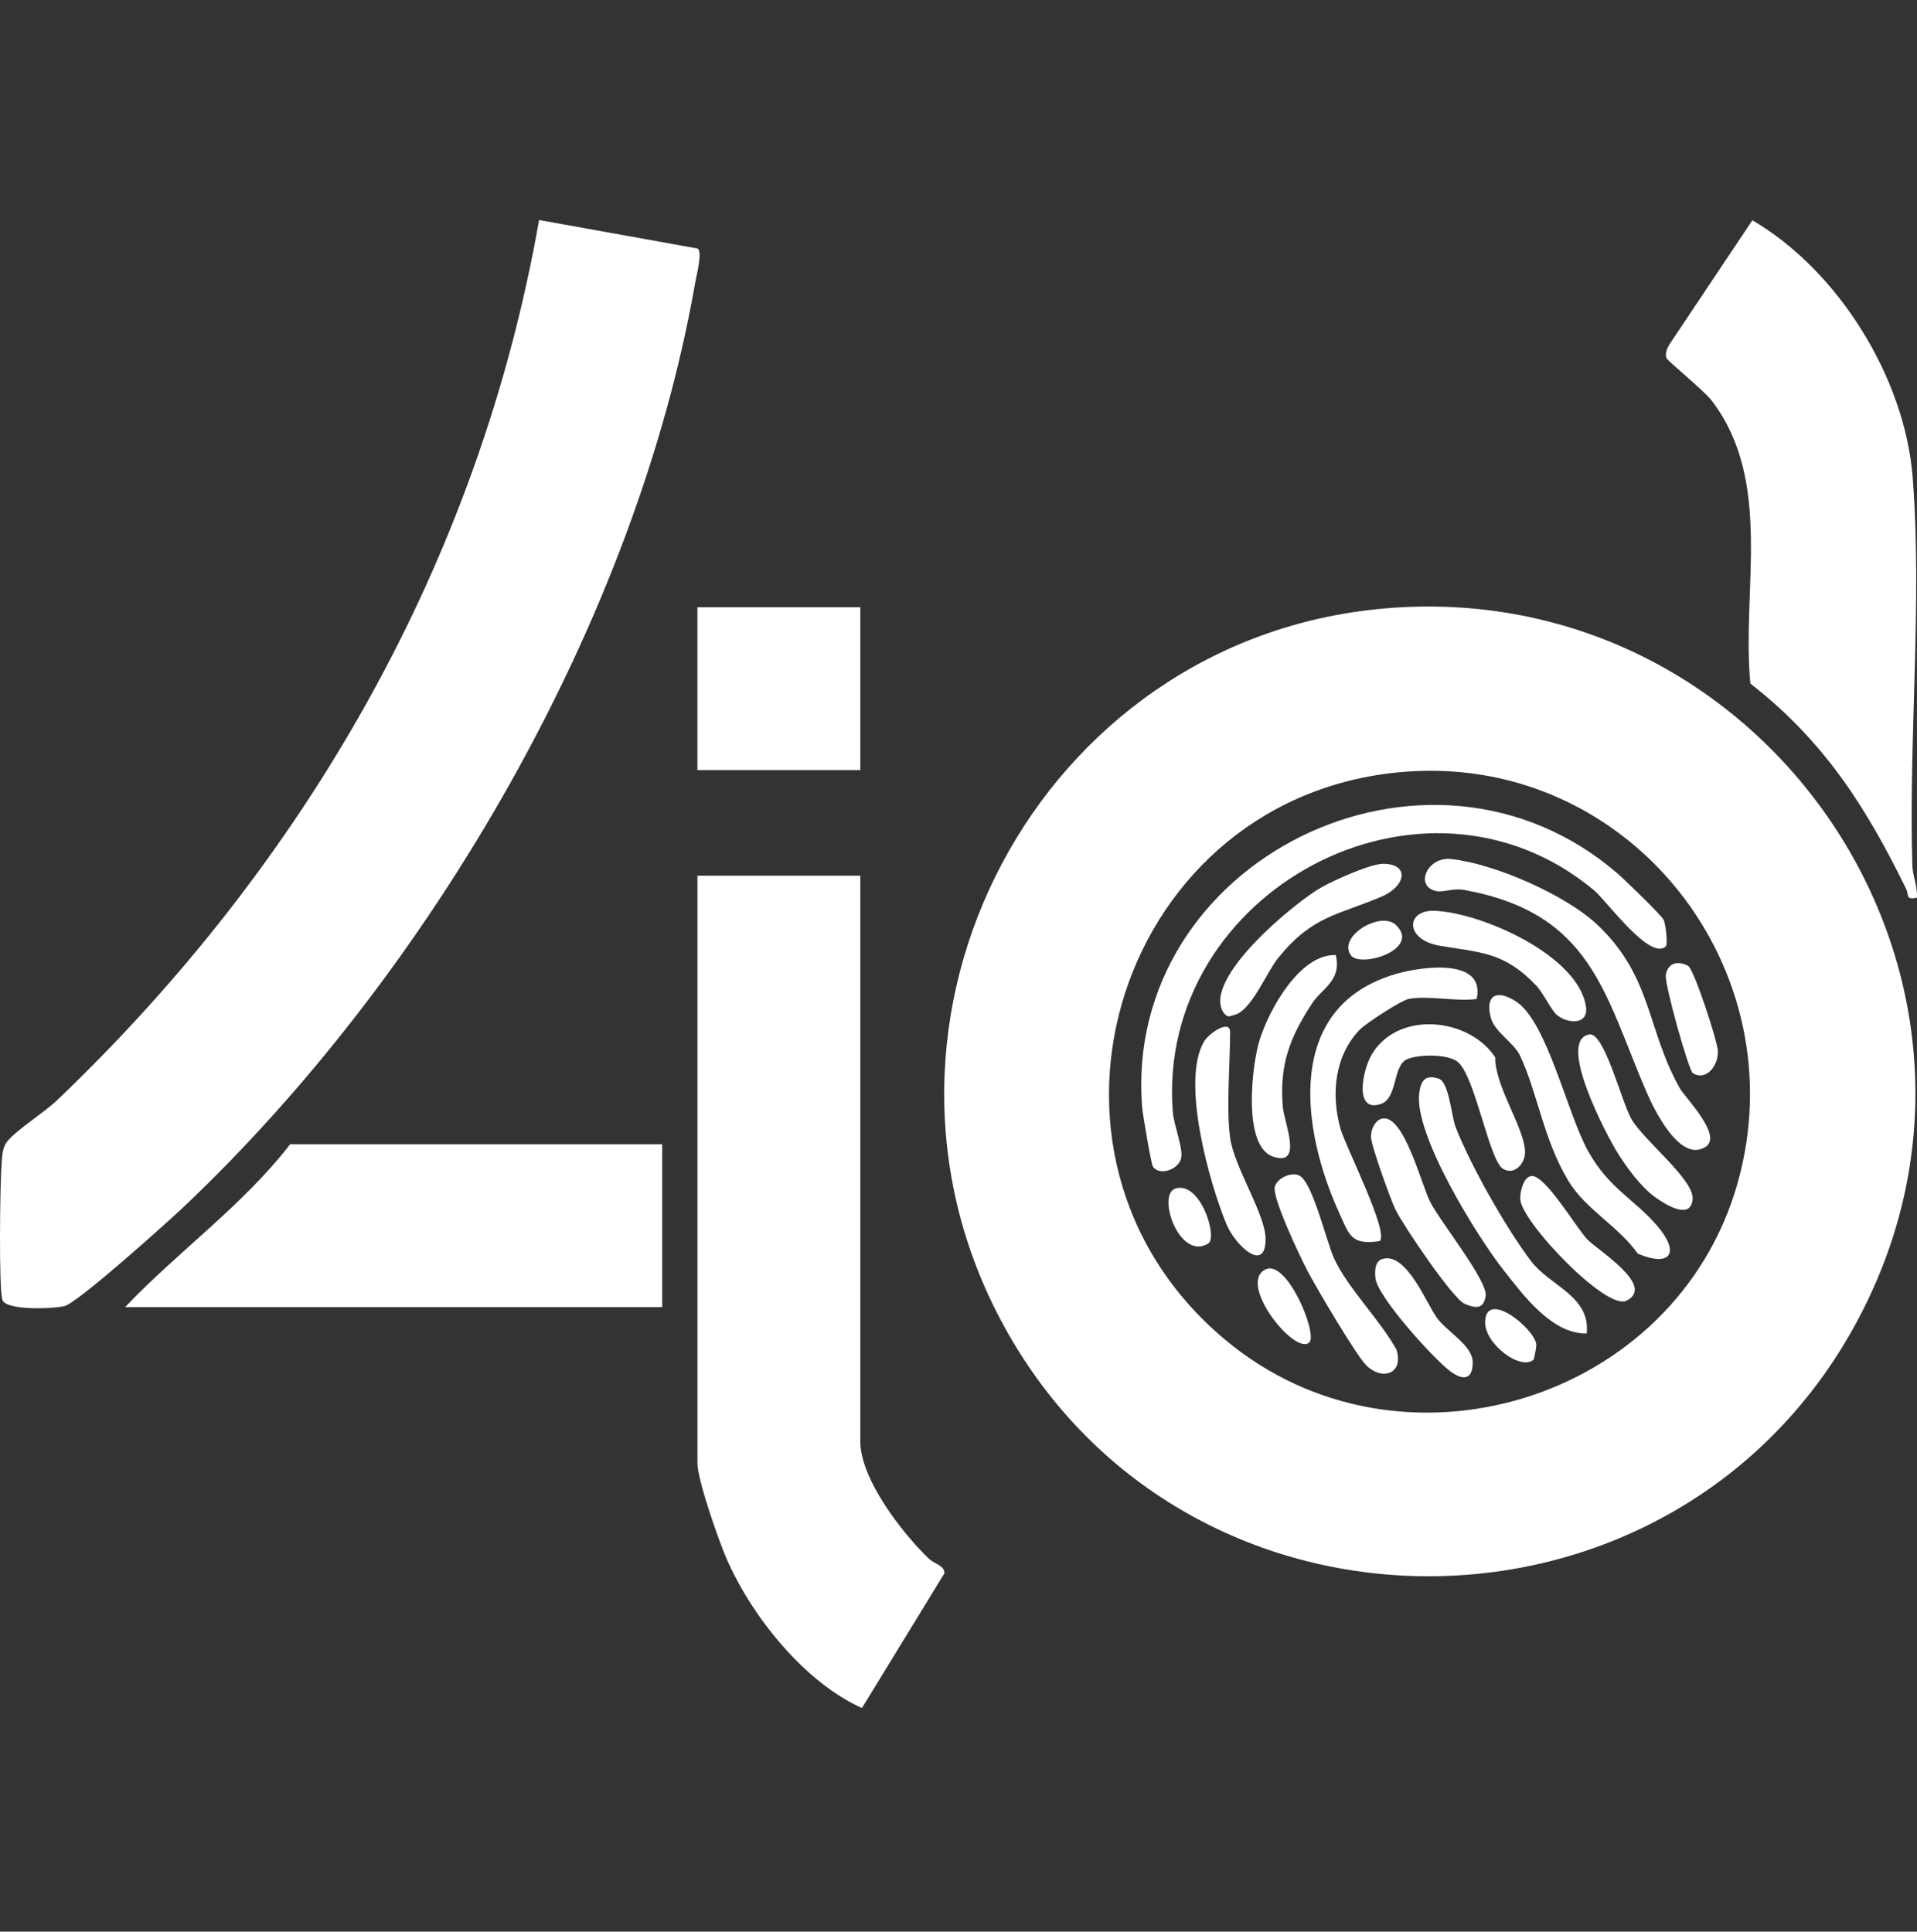
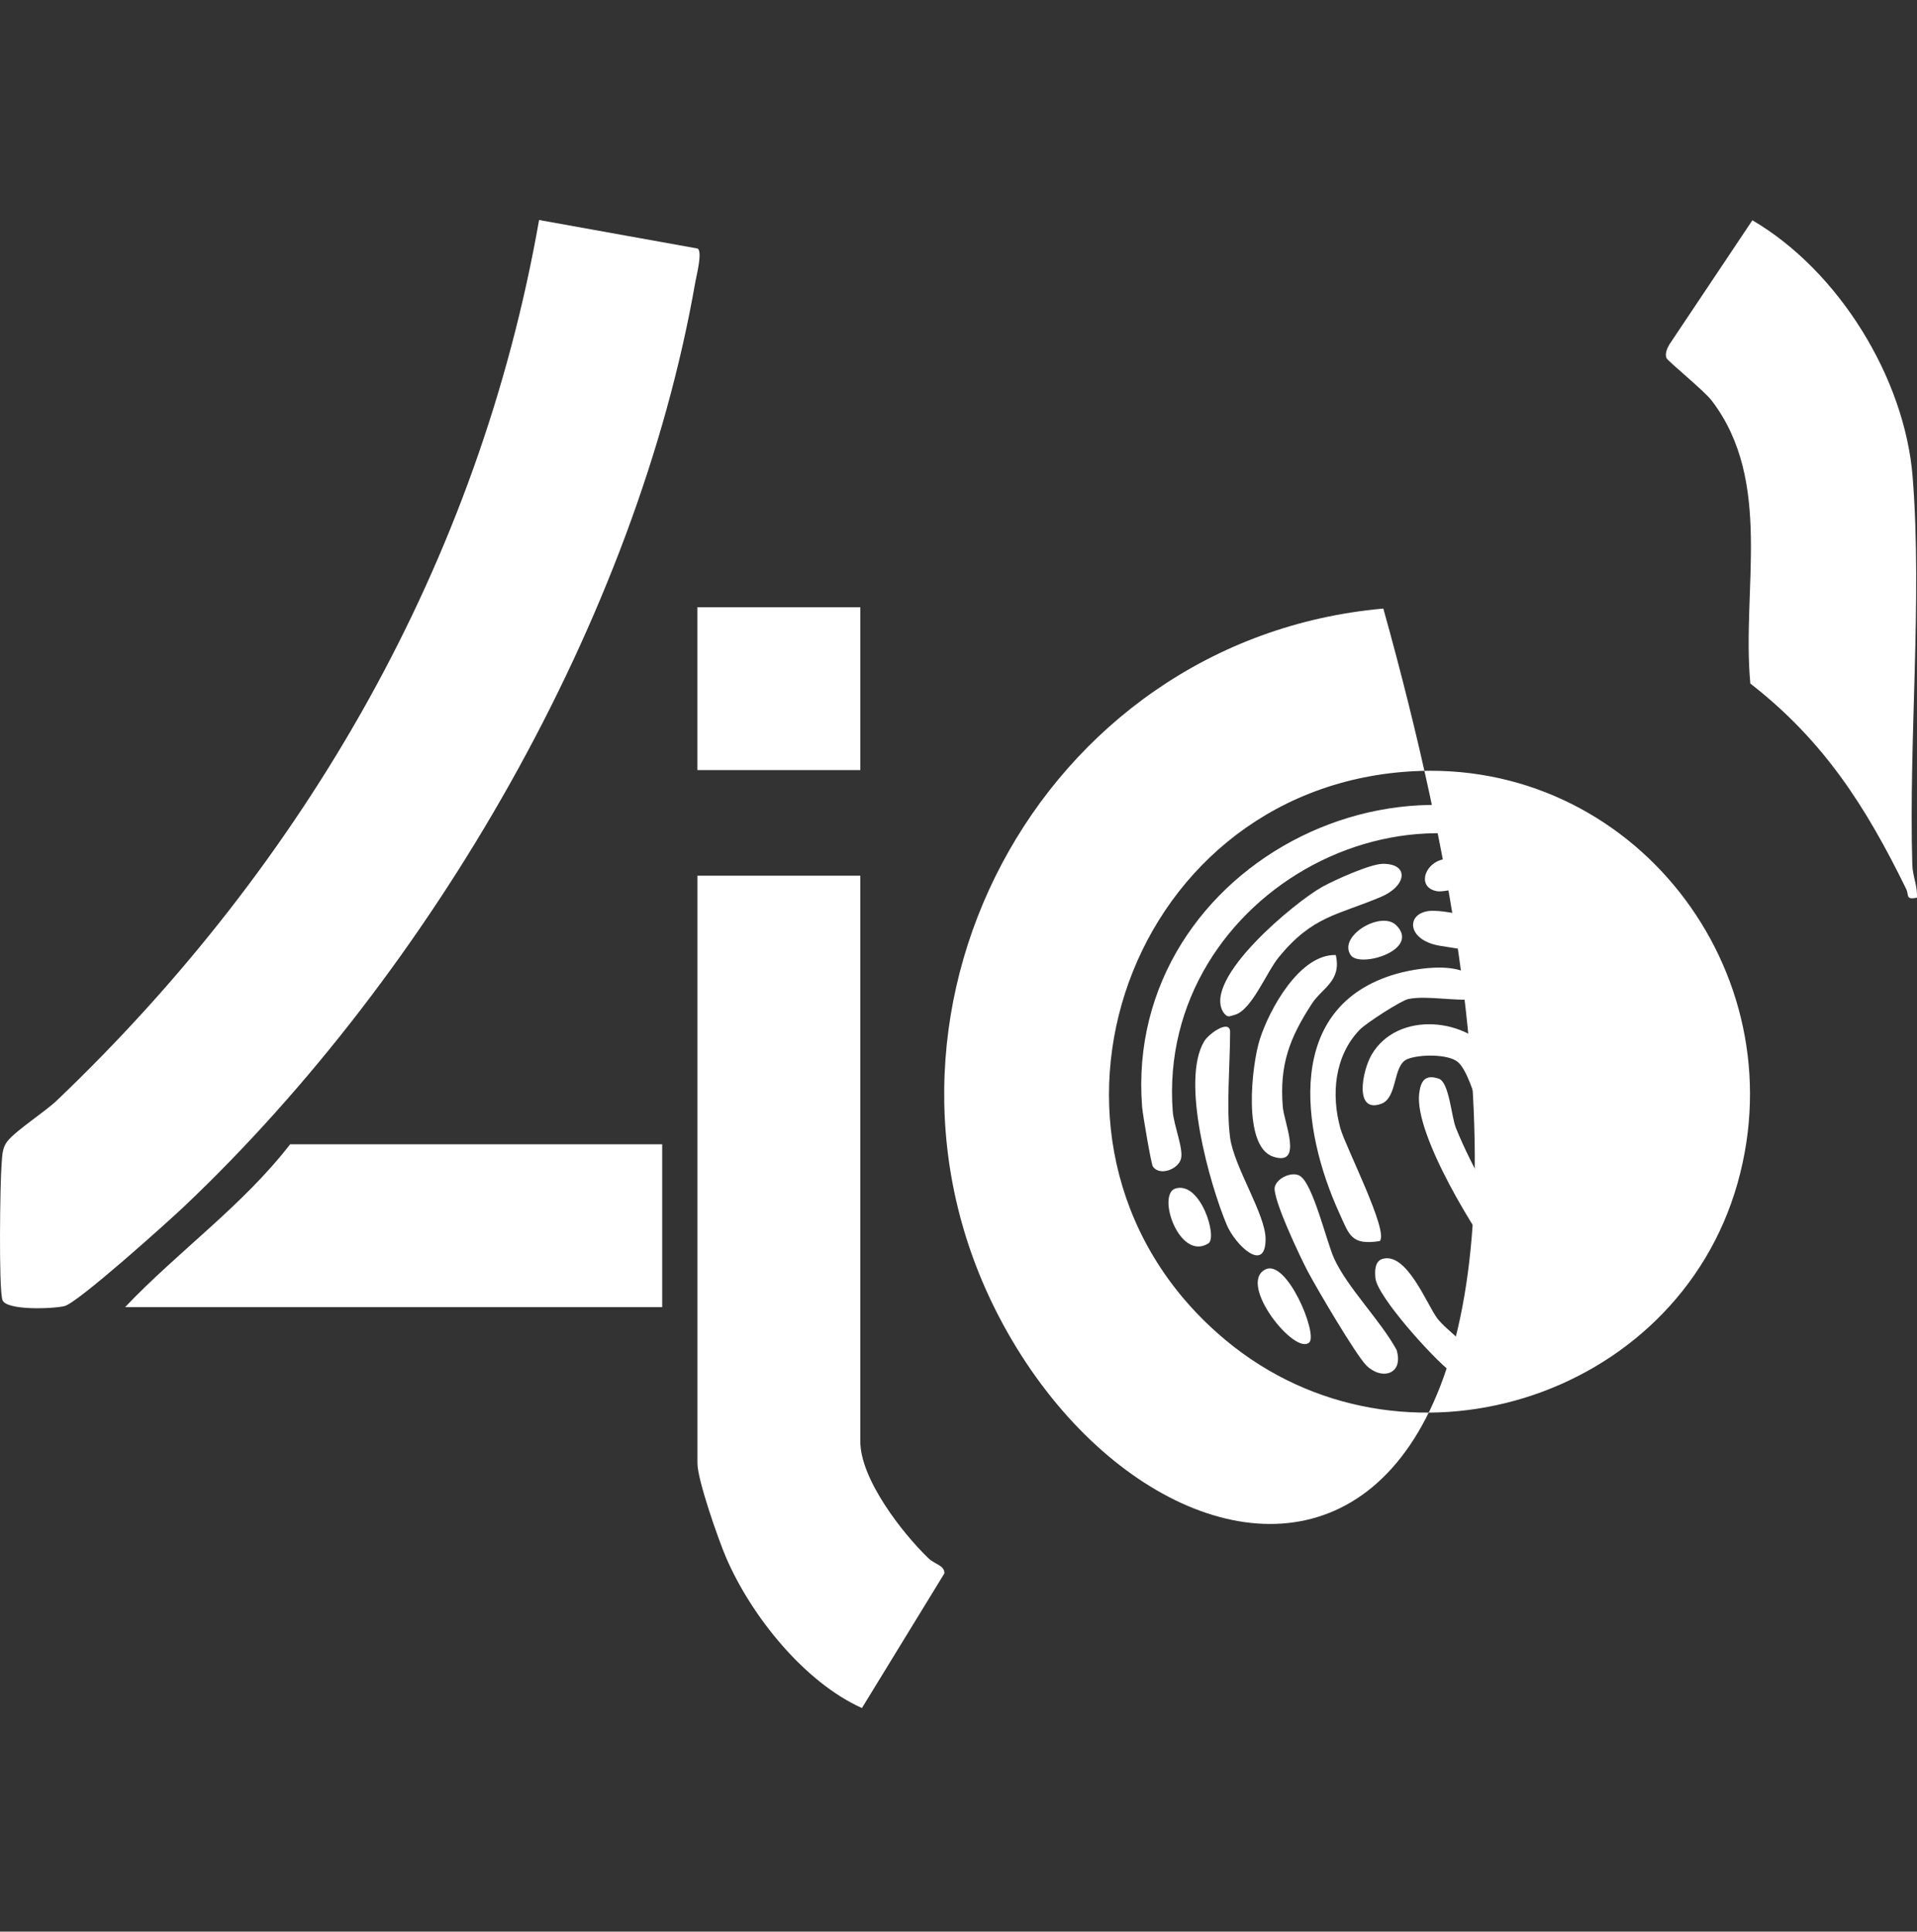
<svg xmlns="http://www.w3.org/2000/svg" width="128" height="129" viewBox="0 0 128 129" fill="none">
  <rect x="0" y="0" width="128" height="129" fill="#333333" stroke="none" />
  <path d="M0.502 76.207C1.102 75.464 2.998 74.256 3.804 73.485C20.412 57.626 31.991 37.493 35.995 14.693L46.581 16.598C46.916 16.816 46.513 18.356 46.431 18.815C42.506 41.356 28.805 64.905 12.328 80.54C11.226 81.587 5.209 86.993 4.312 87.222C3.586 87.407 0.399 87.54 0.161 86.811C-0.091 86.035 0.003 78.974 0.108 77.727C0.155 77.183 0.135 76.663 0.502 76.207Z" fill="white" />
  <path d="M44.215 76.416V87.293H8.352C11.909 83.551 16.192 80.529 19.375 76.416H44.215Z" fill="white" />
  <path d="M57.443 58.485V96.258C57.443 98.772 60.23 102.364 61.99 104.063C62.417 104.475 63.069 104.531 63.06 105.071L57.552 114.067C53.71 112.341 50.167 107.923 48.489 104.037C47.969 102.831 46.569 98.831 46.569 97.725V58.482H57.446L57.443 58.485Z" fill="white" />
  <path d="M57.443 40.553H46.566V51.429H57.443V40.553Z" fill="white" />
-   <path d="M92.366 40.641C117.911 38.363 136.216 65.381 124.031 88.18C111.946 110.795 79.258 111.03 66.991 88.475C55.923 68.126 69.328 42.696 92.366 40.641ZM94.129 51.518C74.799 52.749 66.891 77.045 81.839 89.5C93.524 99.236 111.929 93.545 116.024 78.997C120.027 64.778 108.954 50.574 94.129 51.518Z" fill="white" />
+   <path d="M92.366 40.641C111.946 110.795 79.258 111.03 66.991 88.475C55.923 68.126 69.328 42.696 92.366 40.641ZM94.129 51.518C74.799 52.749 66.891 77.045 81.839 89.5C93.524 99.236 111.929 93.545 116.024 78.997C120.027 64.778 108.954 50.574 94.129 51.518Z" fill="white" />
  <path d="M127.993 59.954C127.211 60.101 127.481 59.79 127.276 59.366C124.601 53.893 121.776 49.46 116.872 45.65C116.282 39.345 118.413 32.175 114.3 26.763C113.771 26.067 111.325 24.1 111.264 23.9C111.17 23.588 111.311 23.271 111.467 23.004L117.008 14.711C122.755 18.074 127.188 25.232 127.711 31.872C128.357 40.092 127.44 49.375 127.687 57.764C127.708 58.511 128.052 59.202 127.993 59.954Z" fill="white" />
  <path d="M111.237 63.191C110.194 64.22 107.275 60.157 106.443 59.463C95.028 49.921 77.199 59.537 78.305 74.226C78.375 75.158 79.034 76.728 78.857 77.383C78.663 78.112 77.414 78.553 76.976 77.901C76.864 77.733 76.297 74.408 76.259 73.915C74.98 57.491 95.29 47.37 108.006 58.335C108.459 58.725 110.955 61.139 111.084 61.43C111.237 61.774 111.355 63.073 111.237 63.191Z" fill="white" />
  <path d="M106.725 61.821C110.346 65.305 109.946 68.761 112.172 72.689C112.519 73.303 115.029 75.825 113.9 76.578C112.178 77.721 110.423 74.056 109.92 72.886C107.107 66.33 106.269 60.992 97.779 59.434C97.042 59.299 96.383 59.605 95.916 59.511C94.419 59.211 95.293 57.191 96.897 57.368C99.822 57.691 104.608 59.784 106.728 61.824L106.725 61.821Z" fill="white" />
  <path d="M94.041 66.716C93.553 66.816 91.225 68.321 90.795 68.762C89.102 70.511 88.87 73.1 89.502 75.367C89.831 76.555 92.753 82.26 92.13 82.883C90.216 83.174 90.102 82.493 89.431 81.023C86.862 75.402 85.736 67.186 93.241 65.034C95.008 64.529 99.206 63.973 98.597 66.716C97.245 66.901 95.296 66.46 94.041 66.716Z" fill="white" />
  <path d="M106.055 76.901C107.428 79.362 109.118 80.082 110.646 81.857C112.175 83.633 111.593 84.659 109.362 83.727C108.074 81.907 105.896 80.773 104.761 78.924C103.053 76.146 102.657 72.918 101.472 70.455C101.09 69.661 99.784 68.894 99.543 67.965C99.144 66.416 99.976 66.066 101.225 66.88C103.312 68.238 104.629 74.347 106.052 76.901H106.055Z" fill="white" />
  <path d="M102.243 84.239C103.486 85.879 106.208 86.558 105.947 89.056C103.612 89.092 101.719 86.505 100.37 84.788C98.58 82.51 94.426 75.772 94.761 73.027C94.861 72.216 95.135 71.722 96.067 72.036C96.763 72.271 96.907 74.555 97.207 75.311C98.227 77.883 100.544 81.996 102.243 84.239Z" fill="white" />
  <path d="M97.338 70.919C96.668 70.372 94.737 70.408 93.961 70.734C92.982 71.145 93.338 73.318 92.218 73.718C90.416 74.364 90.948 71.528 91.586 70.434C93.317 67.471 98.082 67.936 99.84 70.616C99.817 72.559 101.754 75.234 101.827 76.892C101.863 77.719 101.086 78.524 100.349 78.051C99.42 77.457 98.497 71.866 97.335 70.919H97.338Z" fill="white" />
  <path d="M82.135 75.975C82.4 77.942 84.504 81.096 84.504 82.745C84.504 85.073 82.479 83.157 81.906 81.787C80.759 79.041 78.822 72.165 80.407 69.54C80.739 68.991 82.135 68.05 82.135 68.917C82.135 71.013 81.871 74.023 82.135 75.972V75.975Z" fill="white" />
  <path d="M86.792 78.527C87.665 79.038 88.573 82.925 89.073 84.03C89.958 85.985 92.18 88.186 93.25 90.147C93.744 91.787 92.26 92.202 91.237 91.191C90.543 90.506 87.909 86.023 87.318 84.903C86.836 83.989 84.94 80.011 85.119 79.265C85.263 78.671 86.266 78.215 86.792 78.524V78.527Z" fill="white" />
-   <path d="M92.318 74.7C93.735 74.432 94.917 79.124 95.49 80.258C96.157 81.581 99.353 85.549 99.2 86.546C99.061 87.469 98.497 87.372 97.792 87.069C96.992 86.725 93.688 81.825 93.185 80.796C92.844 80.097 91.569 76.546 91.542 75.94C91.522 75.446 91.812 74.791 92.315 74.697L92.318 74.7Z" fill="white" />
  <path d="M92.333 57.688C94.115 57.676 93.932 59.164 92.216 59.893C89.308 61.127 87.659 61.145 85.378 63.932C84.573 64.914 83.573 67.465 82.45 67.771C82.077 67.874 81.974 67.994 81.686 67.609C80.263 65.363 86.492 60.216 88.306 59.217C89.132 58.761 91.492 57.697 92.336 57.688H92.333Z" fill="white" />
  <path d="M89.191 63.779C89.599 65.51 88.274 65.984 87.595 67.03C86.107 69.32 85.422 71.104 85.654 73.932C85.74 74.958 87.045 77.939 84.996 77.239C82.947 76.54 83.582 71.104 84.114 69.426C84.755 67.4 86.786 63.708 89.191 63.779Z" fill="white" />
  <path d="M103.974 67.8C103.586 67.489 103.045 66.31 102.574 65.816C100.431 63.567 98.888 63.629 96.125 63.158C93.782 62.759 93.858 60.751 95.787 60.825C98.938 60.948 105.387 63.808 105.896 67.224C106.078 68.459 104.697 68.379 103.974 67.797V67.8Z" fill="white" />
  <path d="M106.129 69.085C107.128 68.92 108.301 73.671 108.939 74.749C109.803 76.21 113.131 78.788 113.019 80.088C112.896 81.513 111.197 80.44 110.506 79.944C109.539 79.247 108.586 77.927 107.957 76.907C107.328 75.887 103.889 69.452 106.129 69.082V69.085Z" fill="white" />
  <path d="M102.269 78.536C103.169 78.468 105.221 81.937 105.95 82.733C106.634 83.48 110.603 85.867 108.589 86.869C107.258 87.528 101.596 81.628 101.511 80.088C101.484 79.582 101.728 78.577 102.269 78.536Z" fill="white" />
  <path d="M92.309 84.074C93.92 83.595 95.266 87.096 95.954 88.025C96.642 88.954 98.321 89.85 98.332 90.964C98.344 92.175 97.674 92.208 96.821 91.567C95.722 90.738 91.971 86.608 91.839 85.359C91.792 84.921 91.783 84.23 92.309 84.074Z" fill="white" />
  <path d="M113.039 71.672C112.748 71.495 111.128 65.695 111.228 65.108C111.369 64.29 112.025 64.146 112.713 64.502C113.104 64.705 114.667 69.485 114.703 70.175C114.753 71.157 113.93 72.213 113.039 71.672Z" fill="white" />
  <path d="M87.427 89.644C86.492 90.582 82.594 85.72 84.493 84.776C85.928 84.062 87.994 89.077 87.427 89.644Z" fill="white" />
  <path d="M78.493 79.37C80.162 78.871 81.321 82.645 80.68 83.042C78.74 84.241 77.208 79.755 78.493 79.37Z" fill="white" />
  <path d="M102.398 90.799C101.542 91.558 99.158 89.768 99.164 88.316C99.173 86.049 102.459 88.712 102.58 89.782C102.595 89.921 102.439 90.764 102.398 90.799Z" fill="white" />
  <path d="M93.233 61.795C94.867 63.432 90.819 64.661 90.199 63.797C89.291 62.533 92.216 60.778 93.233 61.795Z" fill="white" />
</svg>